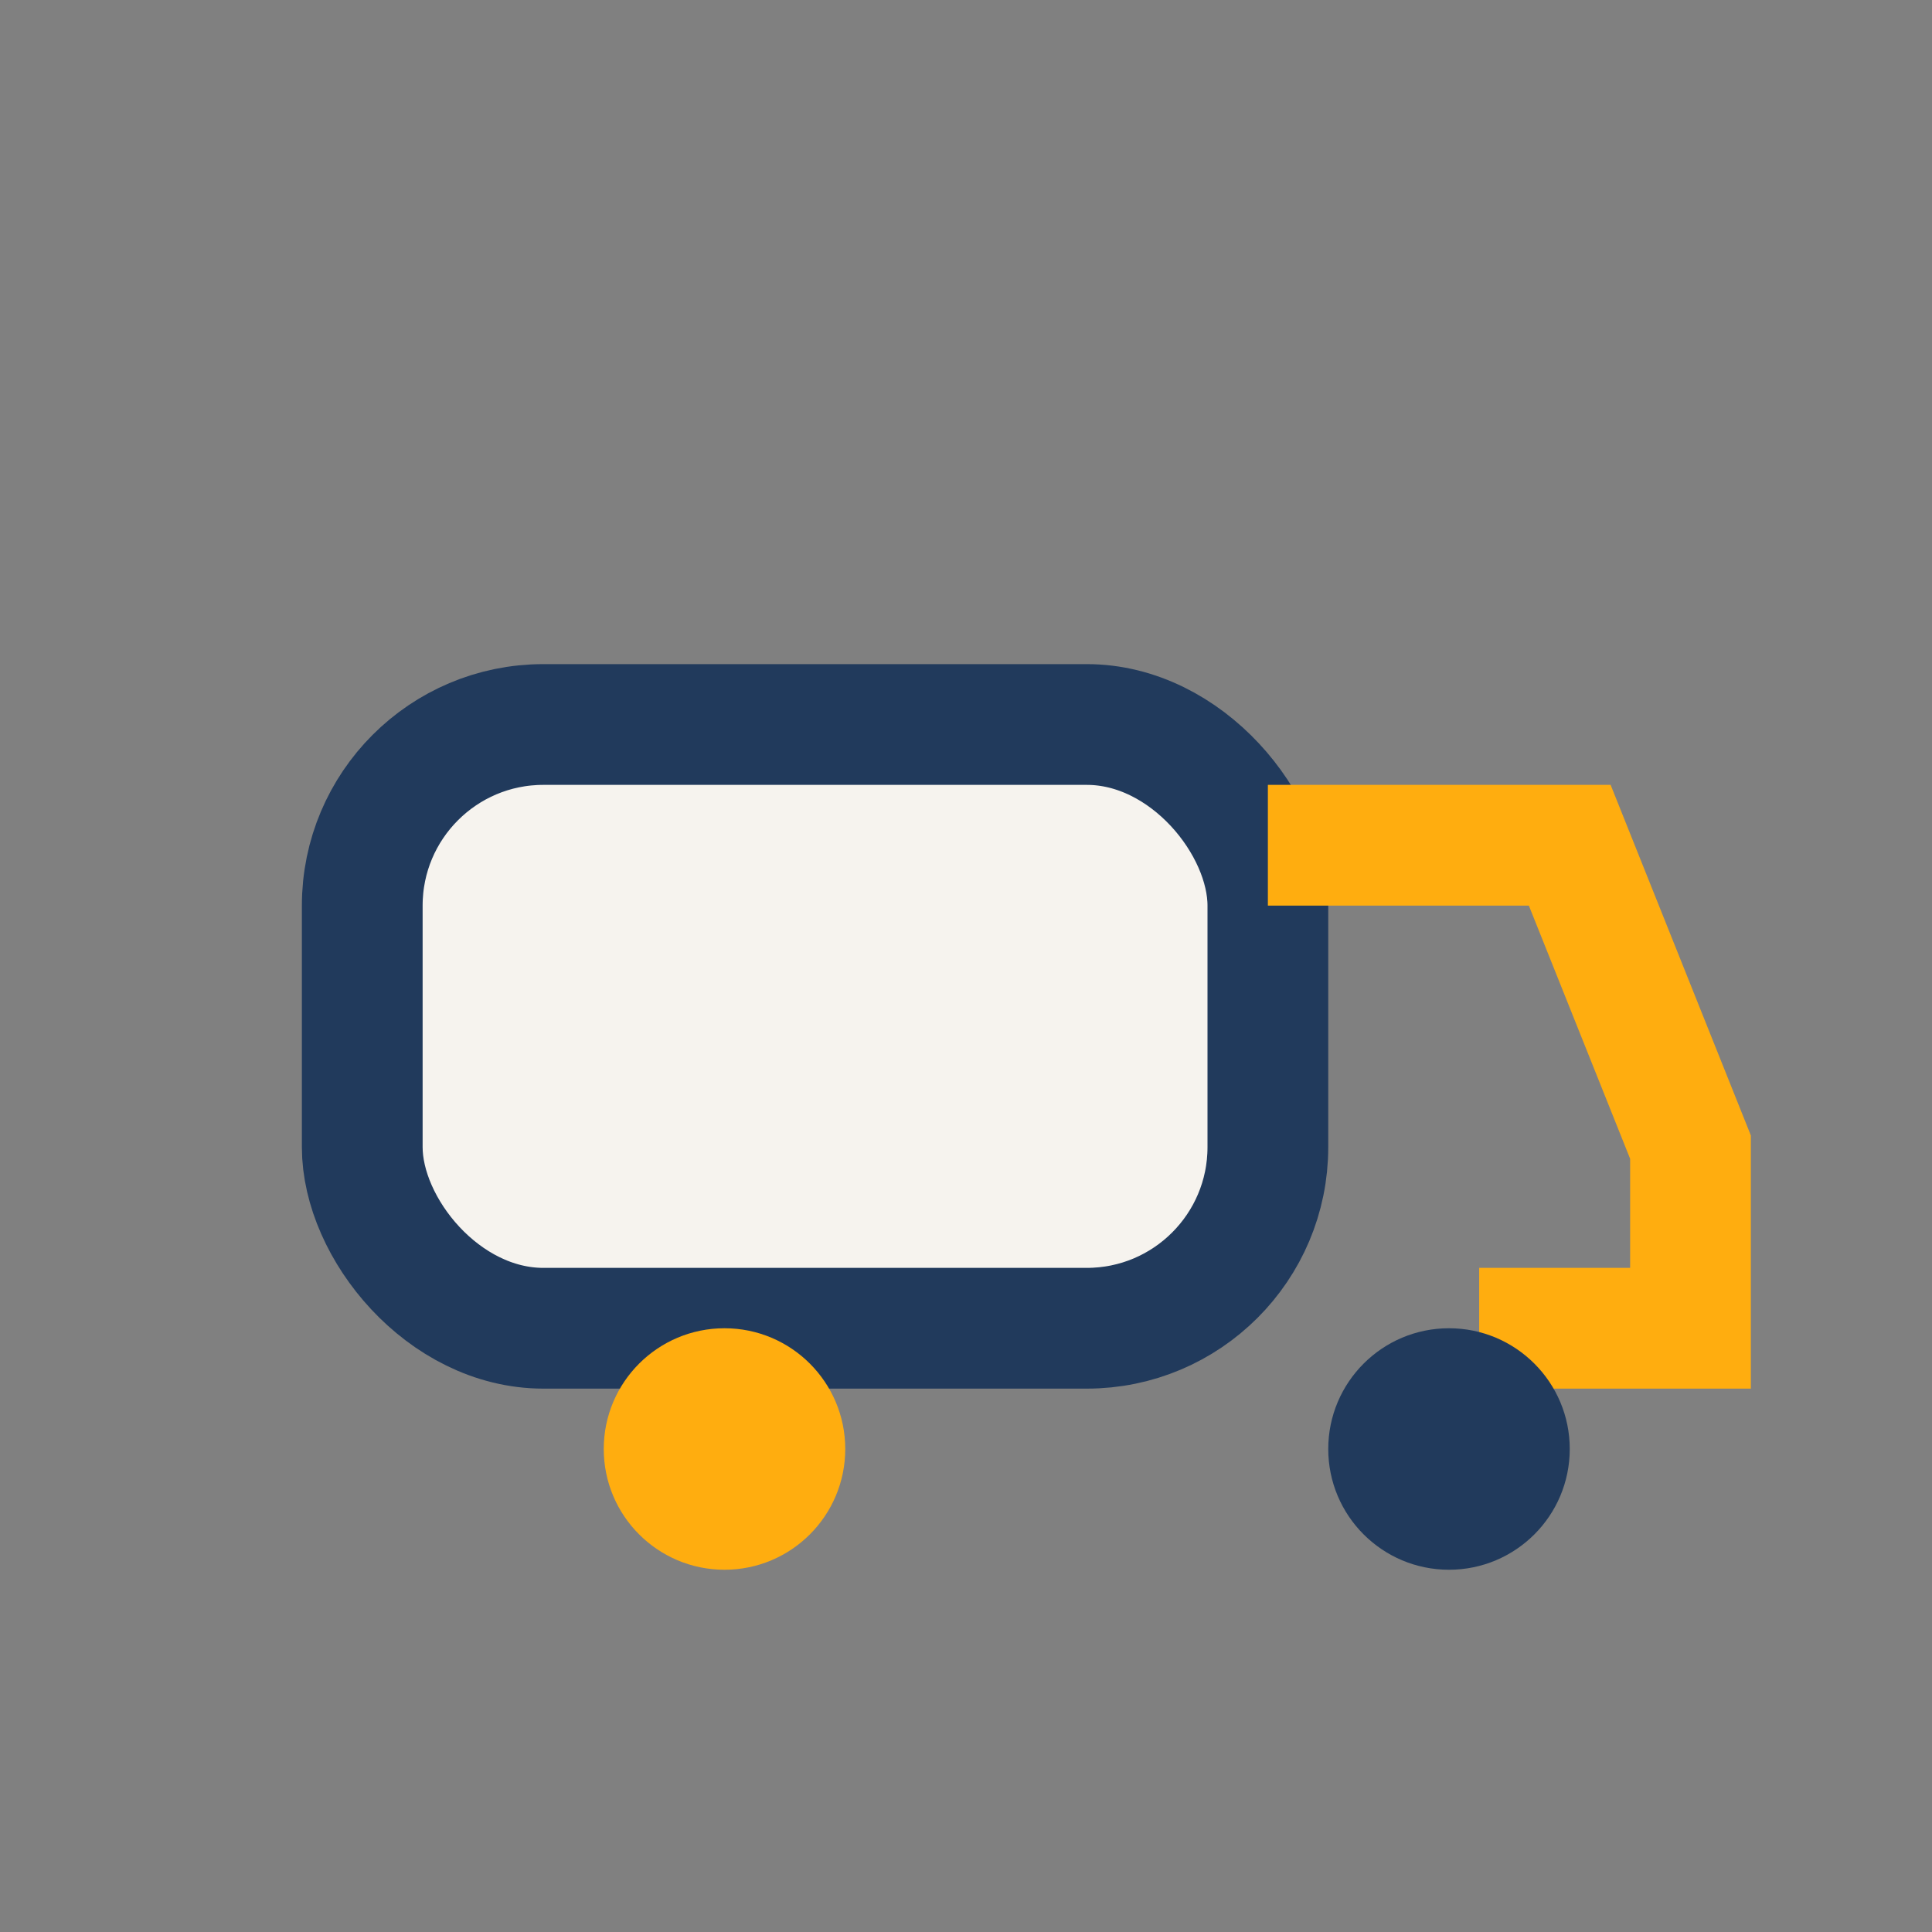
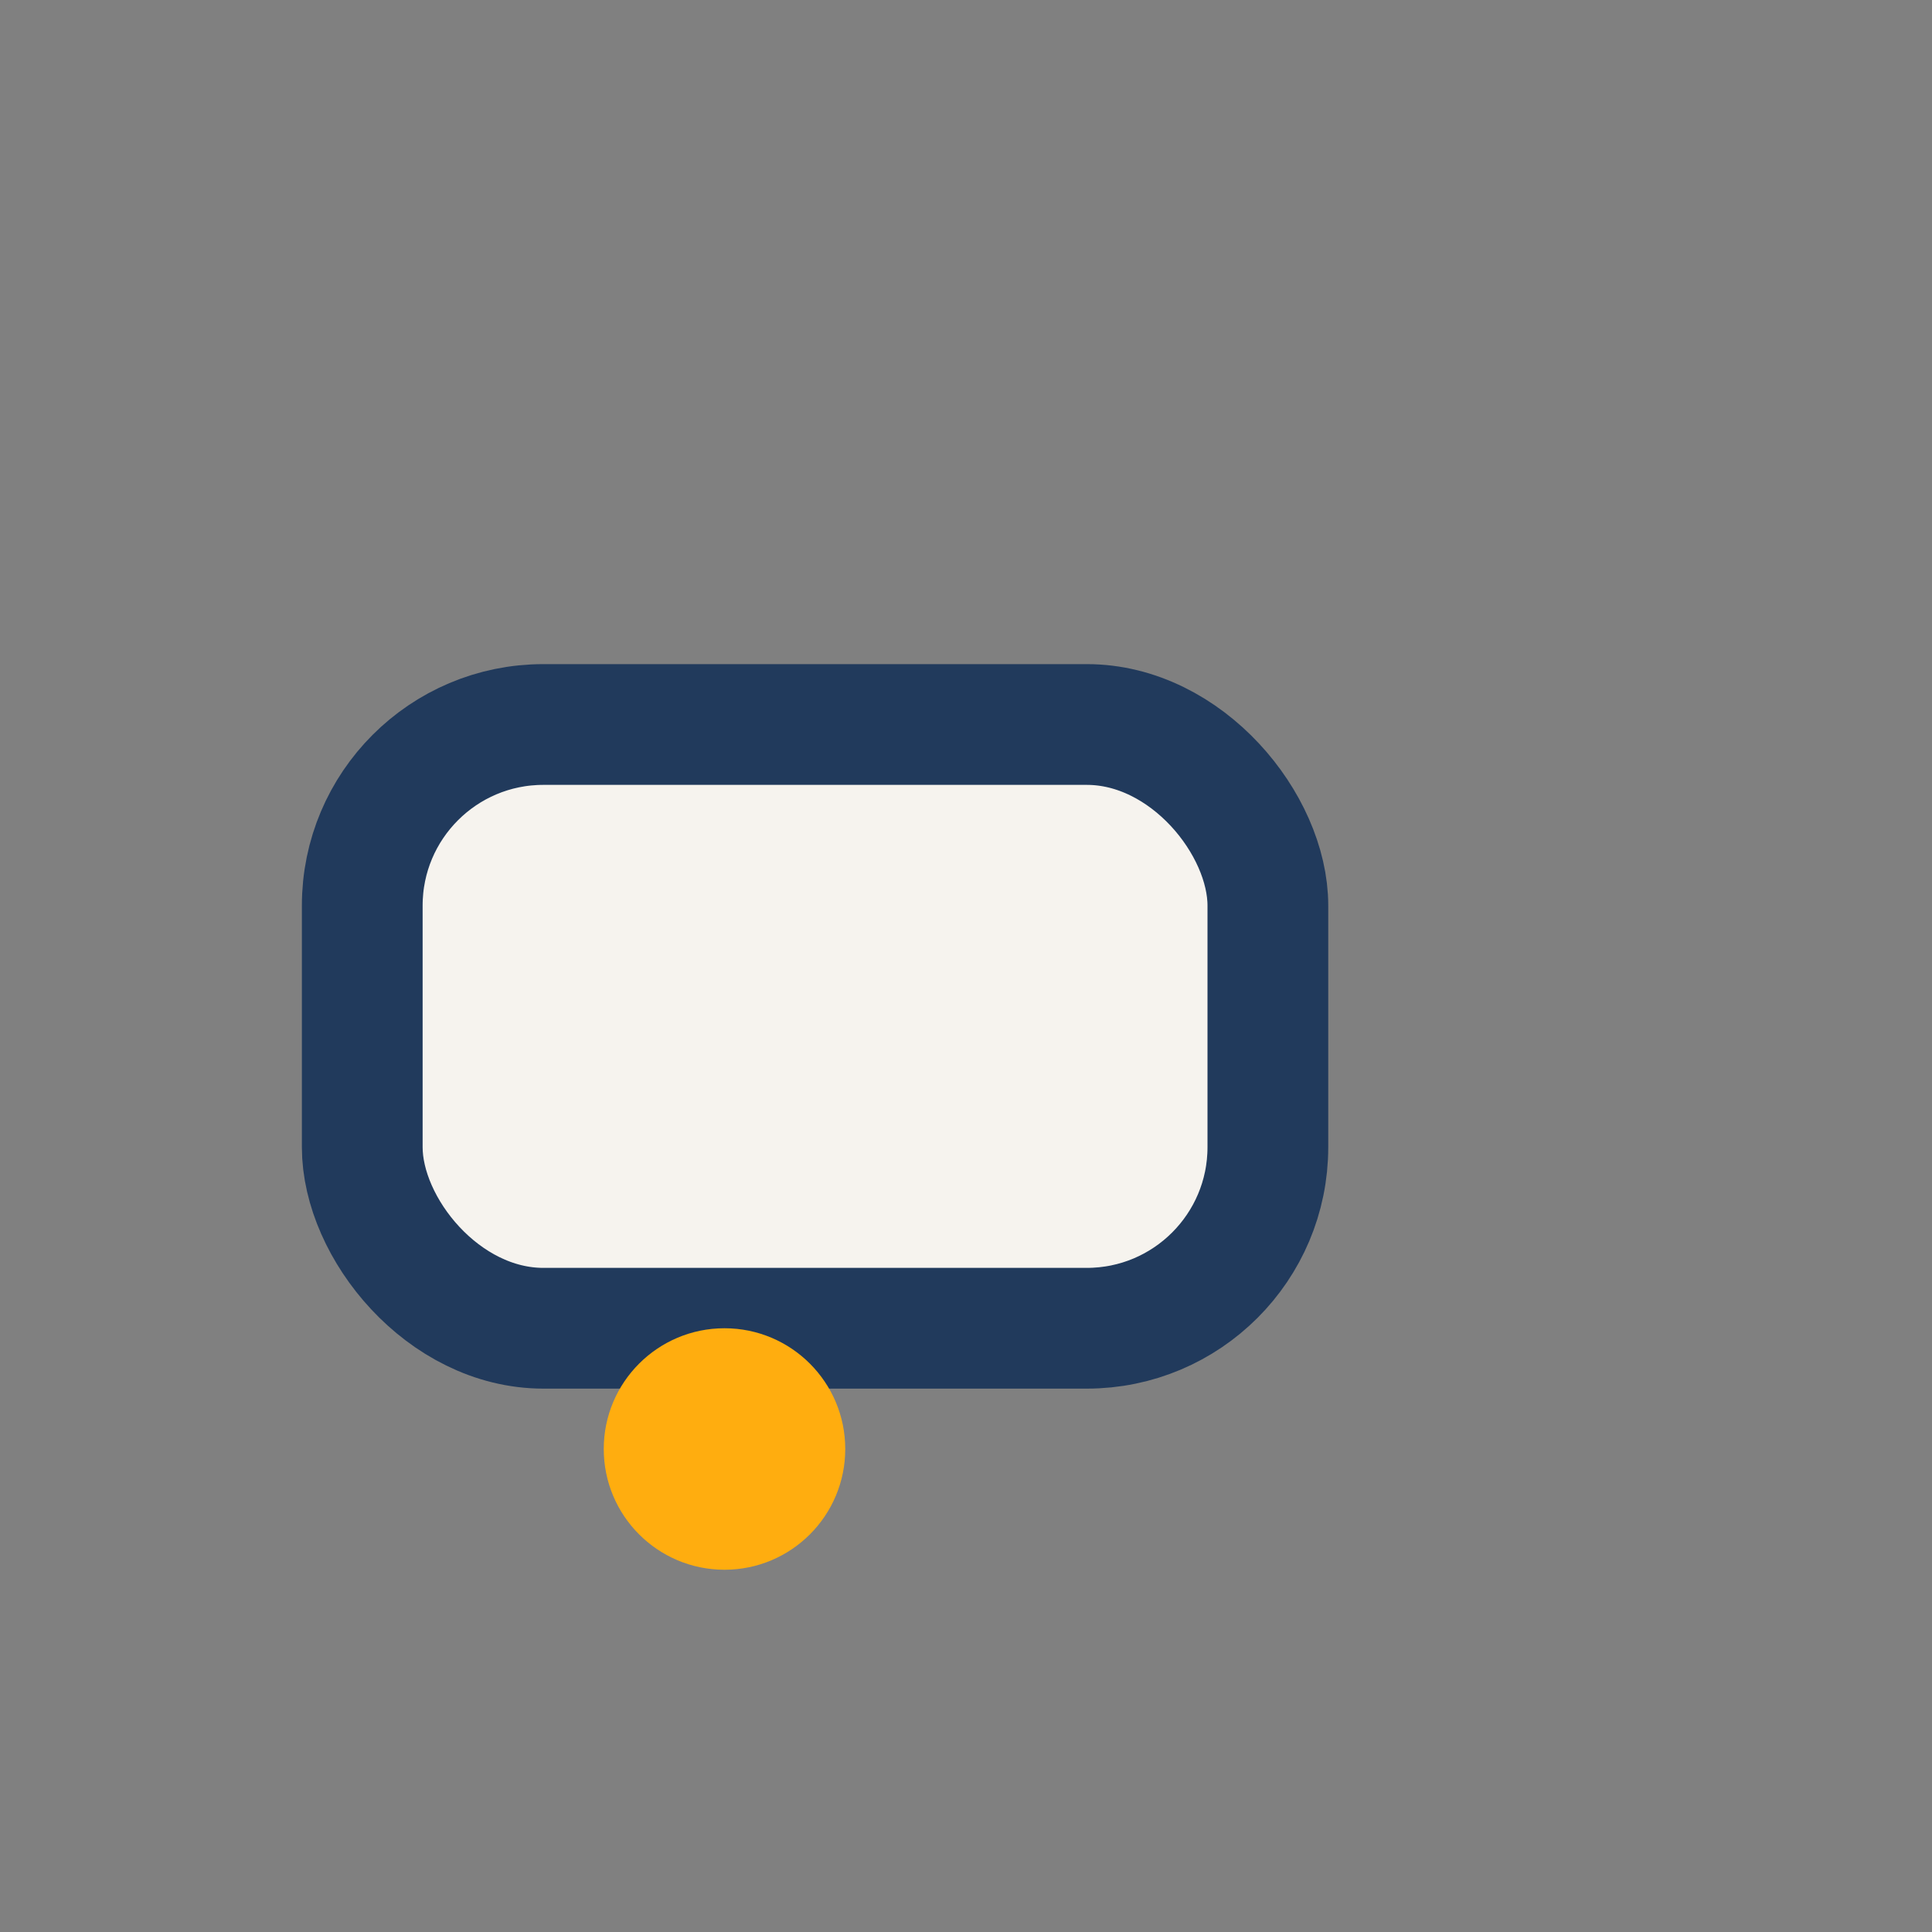
<svg xmlns="http://www.w3.org/2000/svg" width="32" height="32" viewBox="0 0 32 32">
  <rect x="0" y="0" width="32" height="32" fill="#808080" stroke="none" />
  <rect x="6" y="12" width="15" height="10" rx="3" fill="#F6F3EE" stroke="#213A5C" stroke-width="2" />
-   <path d="M21 14h5l2 5v3h-3.5" fill="none" stroke="#FFAD0F" stroke-width="2" />
  <circle cx="12" cy="24" r="2" fill="#FFAD0F" />
-   <circle cx="24" cy="24" r="2" fill="#213A5C" />
</svg>